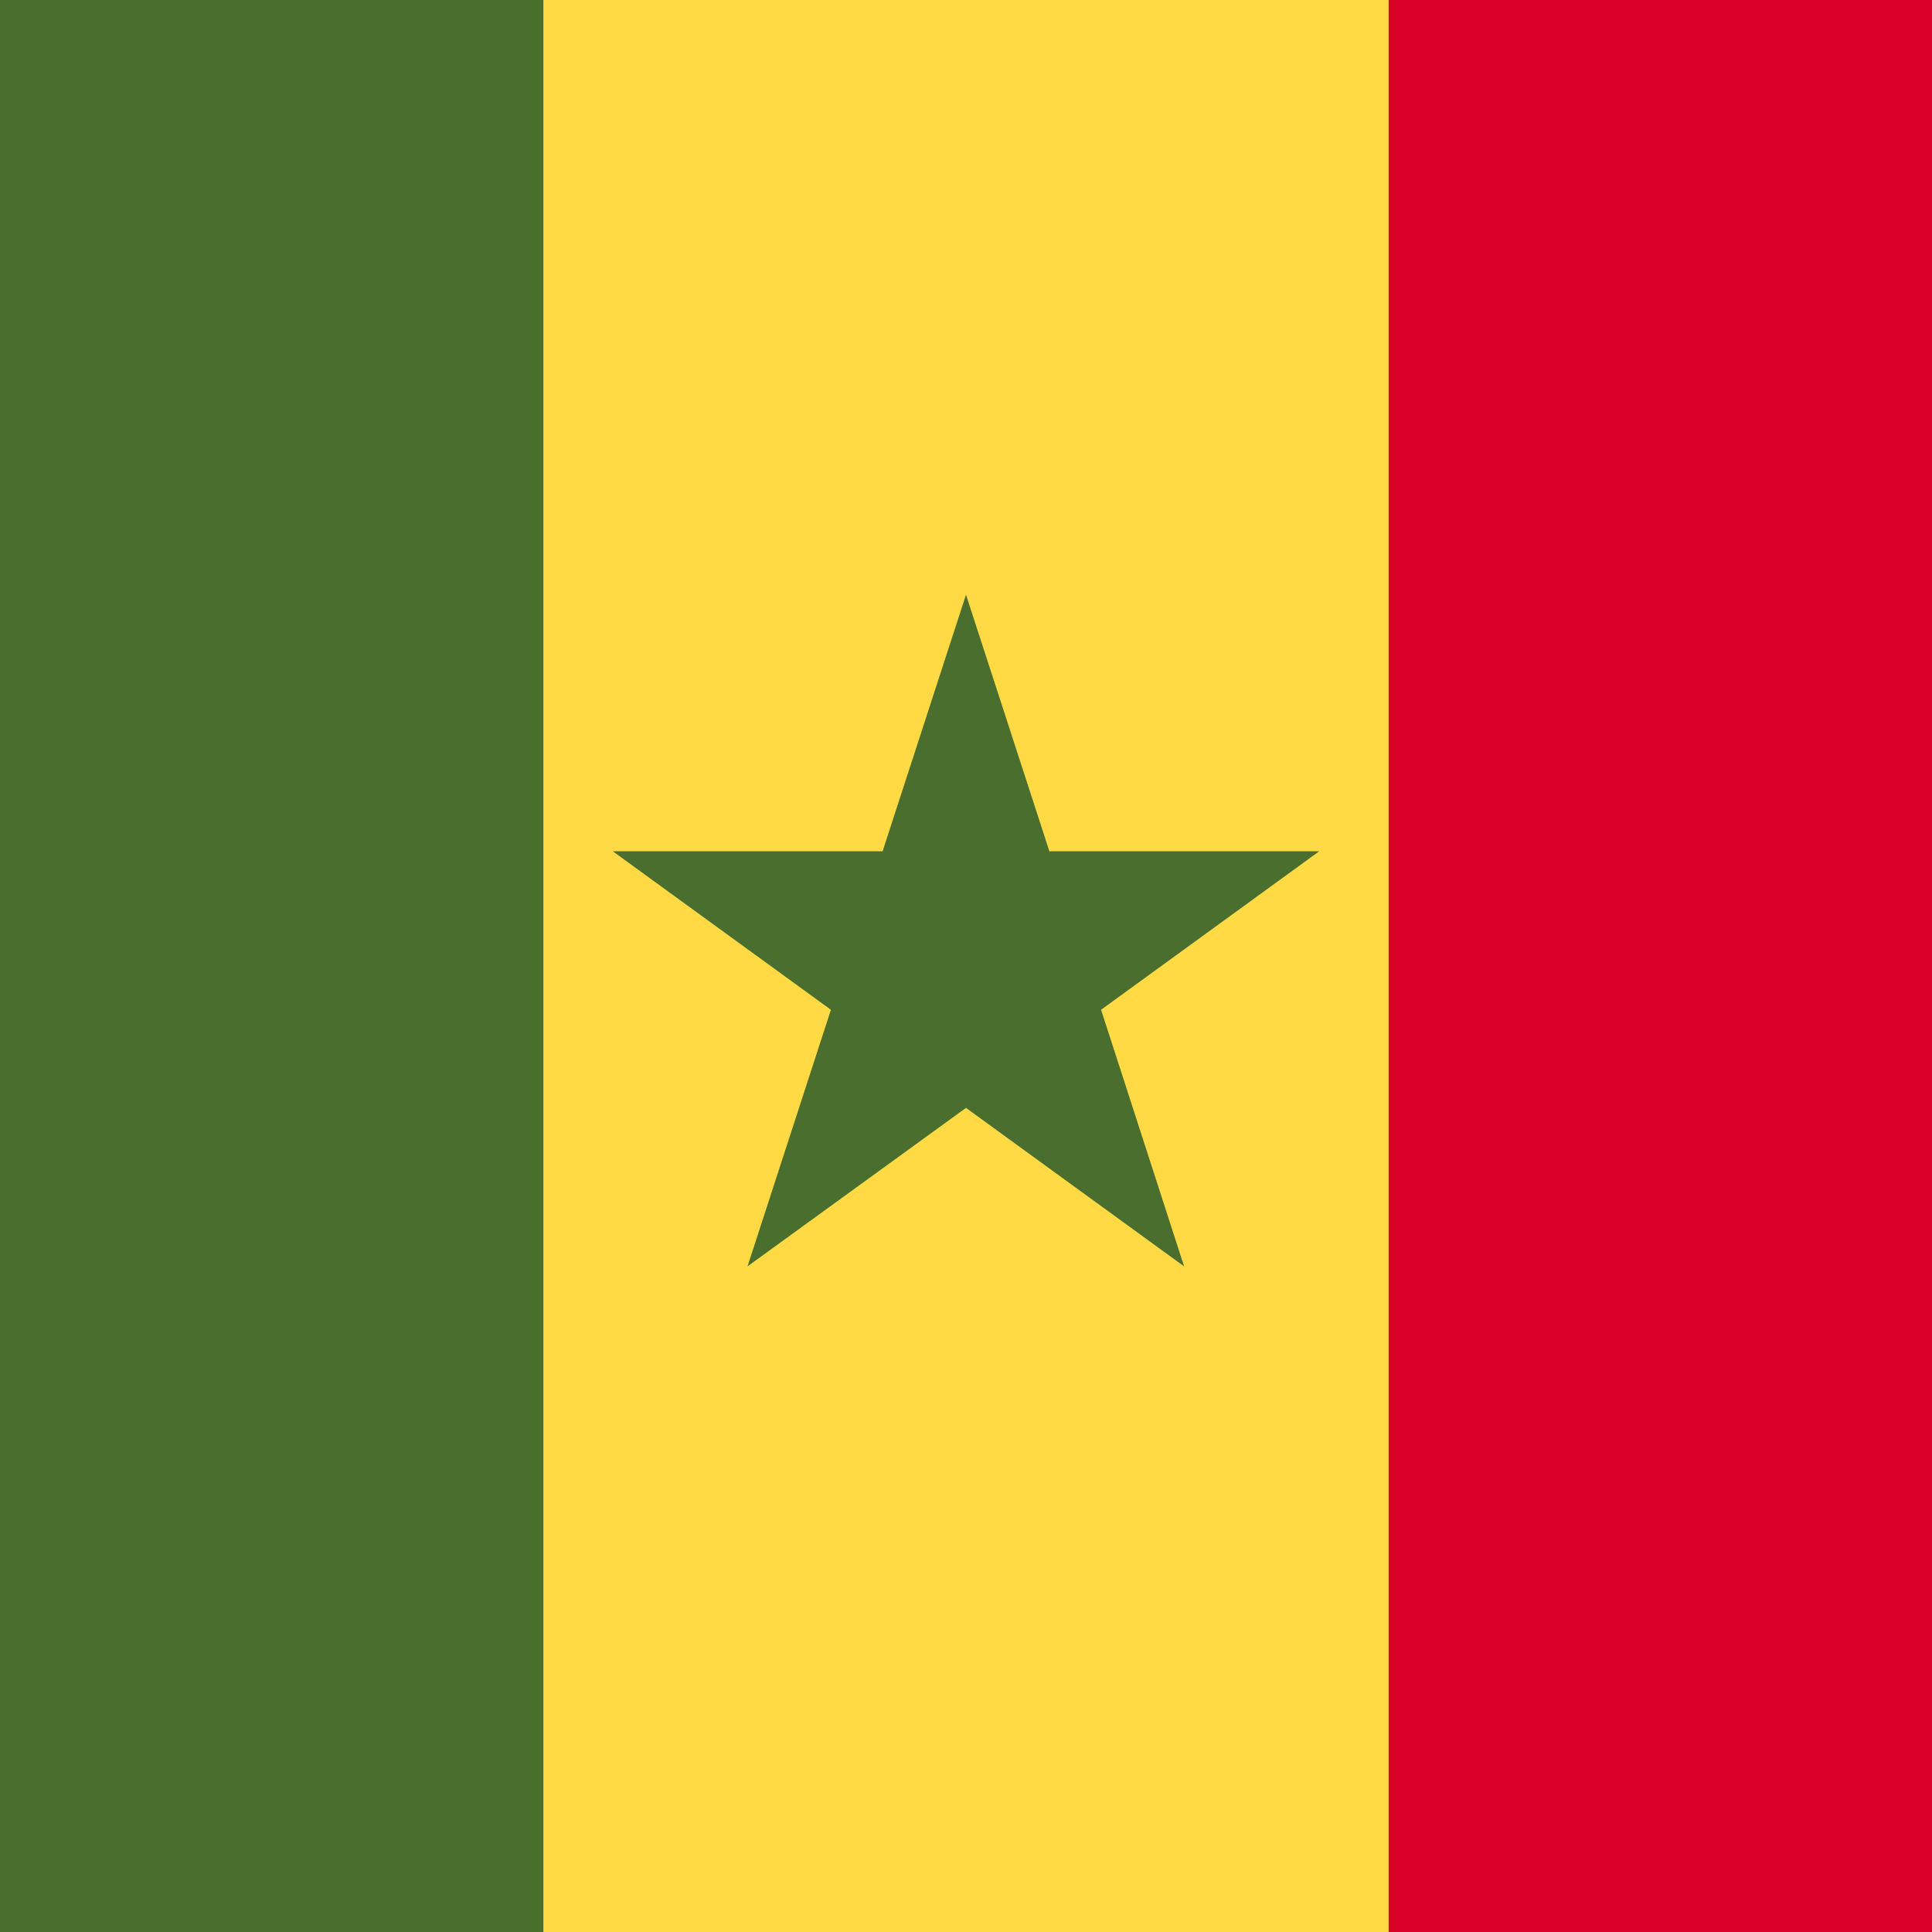
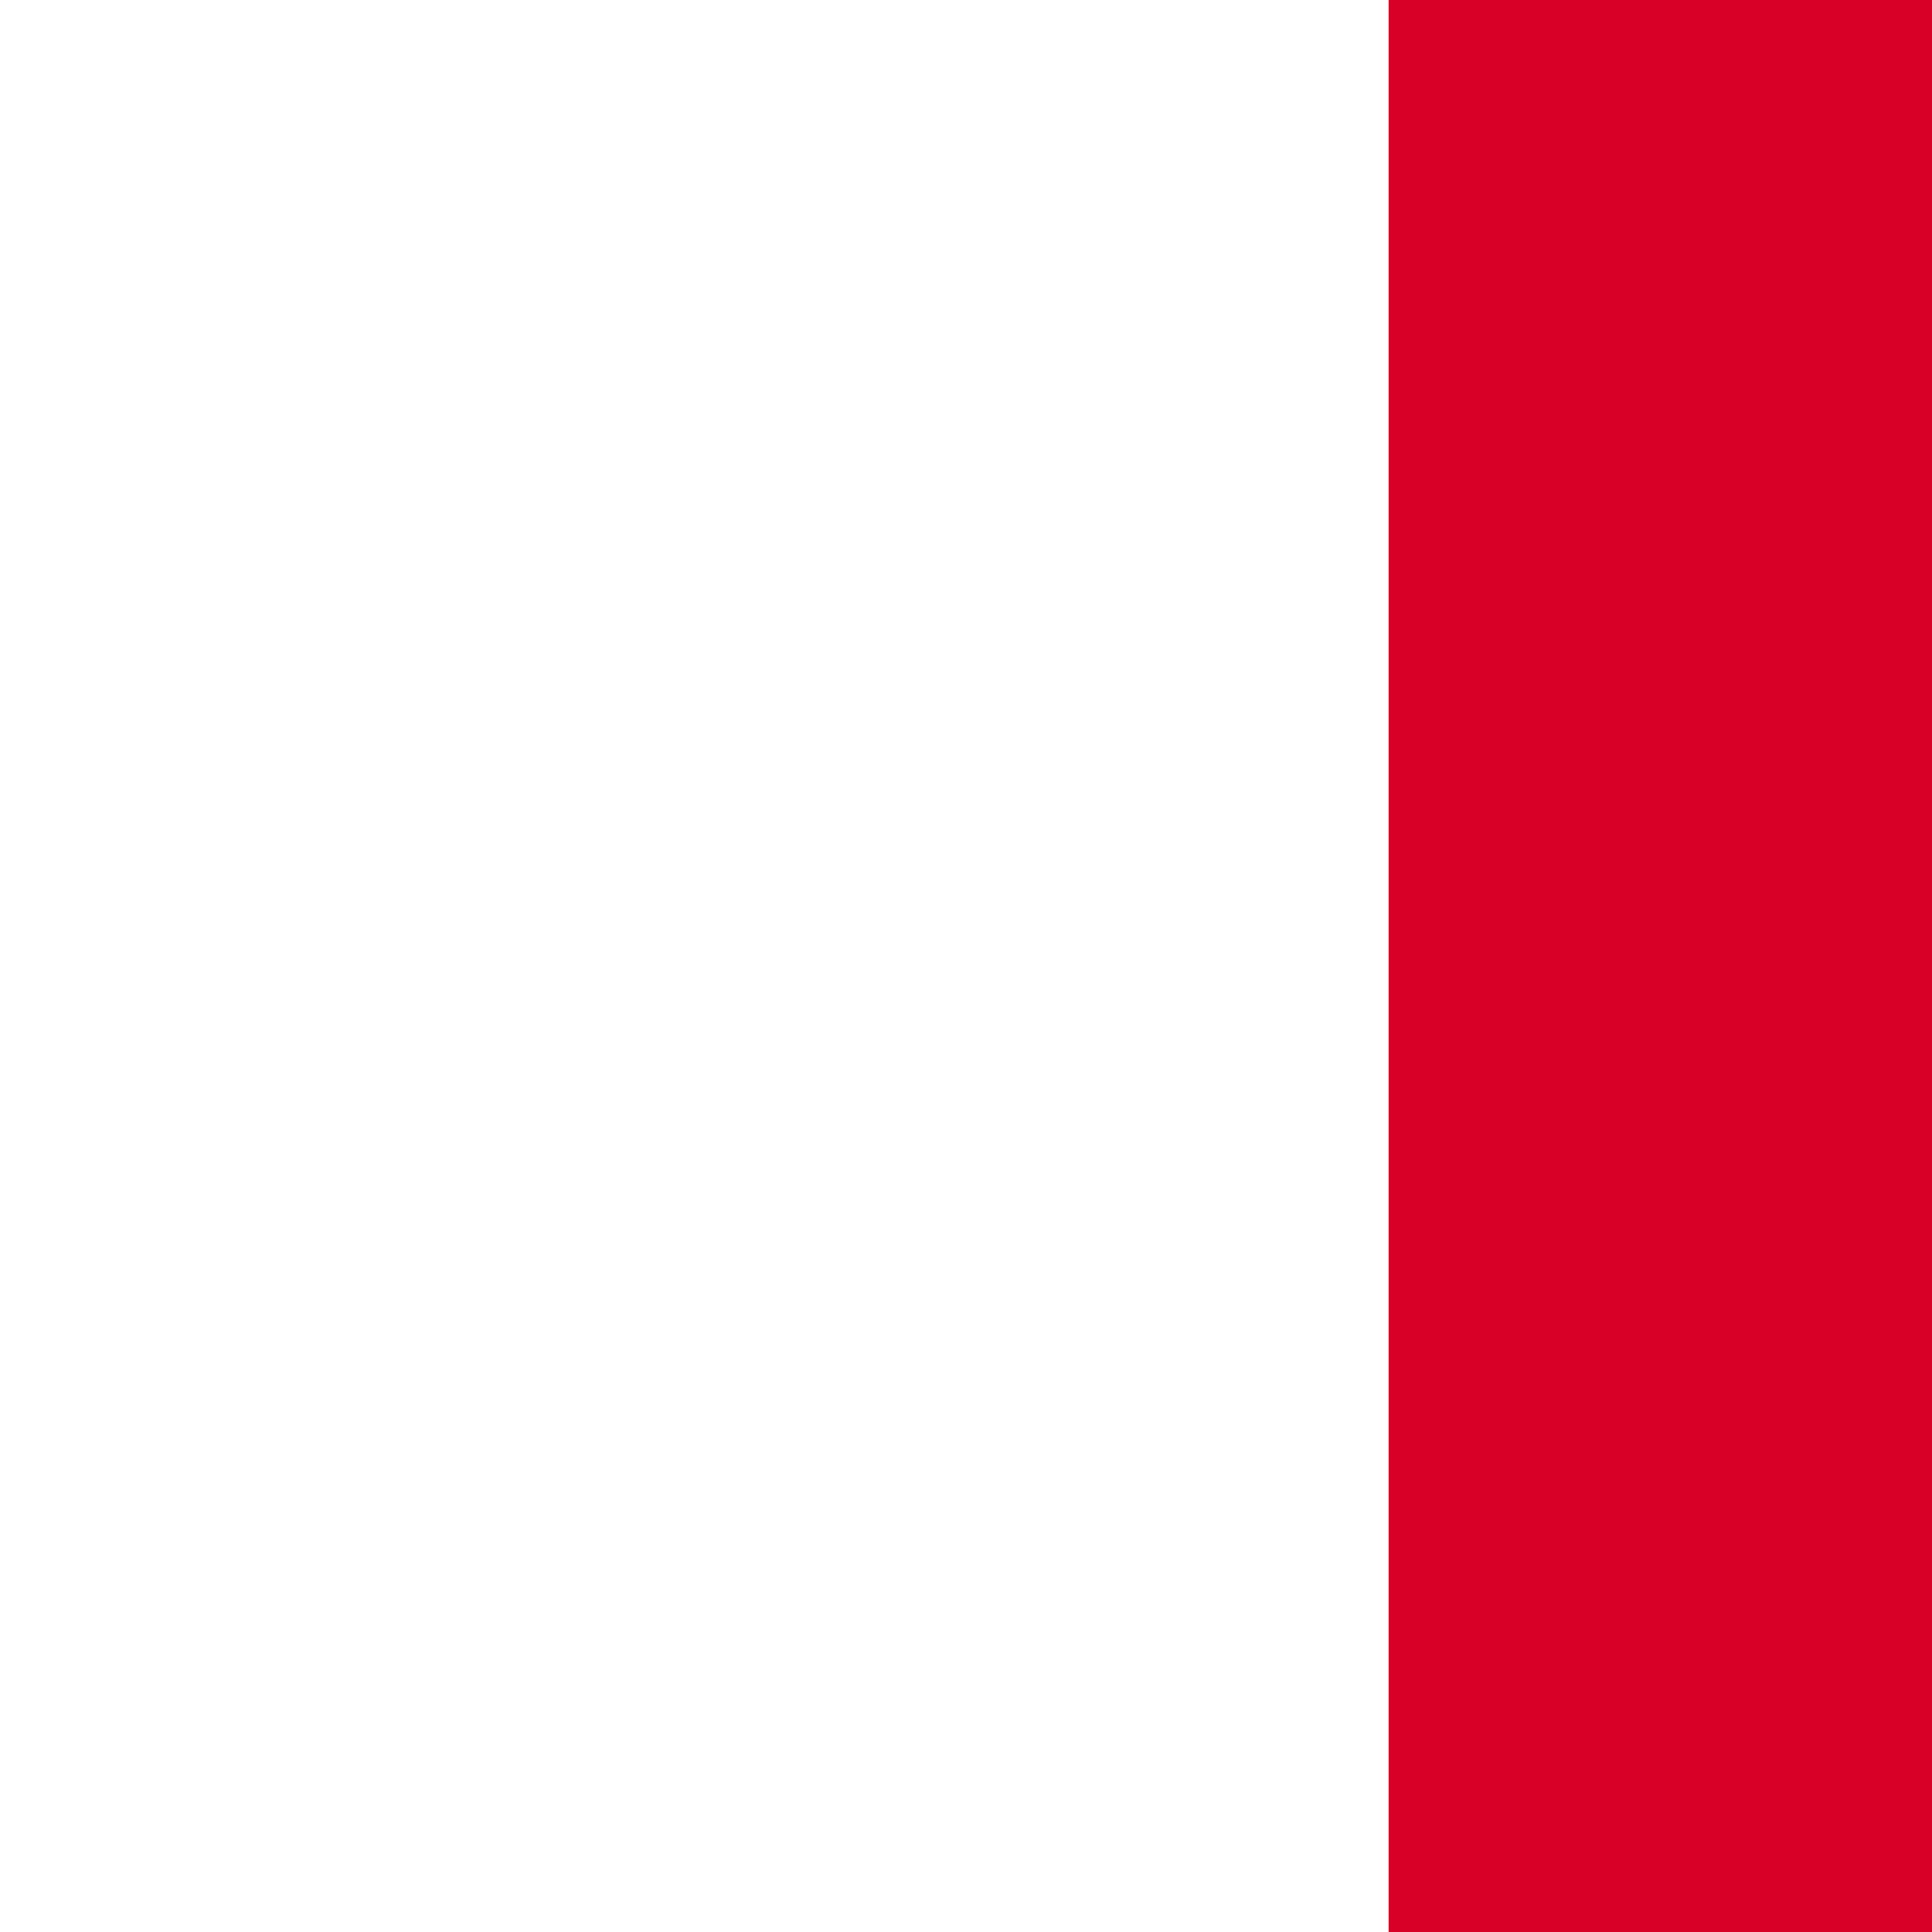
<svg xmlns="http://www.w3.org/2000/svg" width="512" height="512" fill="none">
-   <path fill="#ffda44" d="M384 0v512H128V0z" />
  <path fill="#d80027" d="M512 0v512H368V0z" />
-   <path fill="#496e2d" d="M144 0v512H0V0zm112 157.6 22.1 68h71.5l-57.8 42 22 68-57.8-42-57.9 42 22.1-68-57.8-42h71.5z" />
</svg>